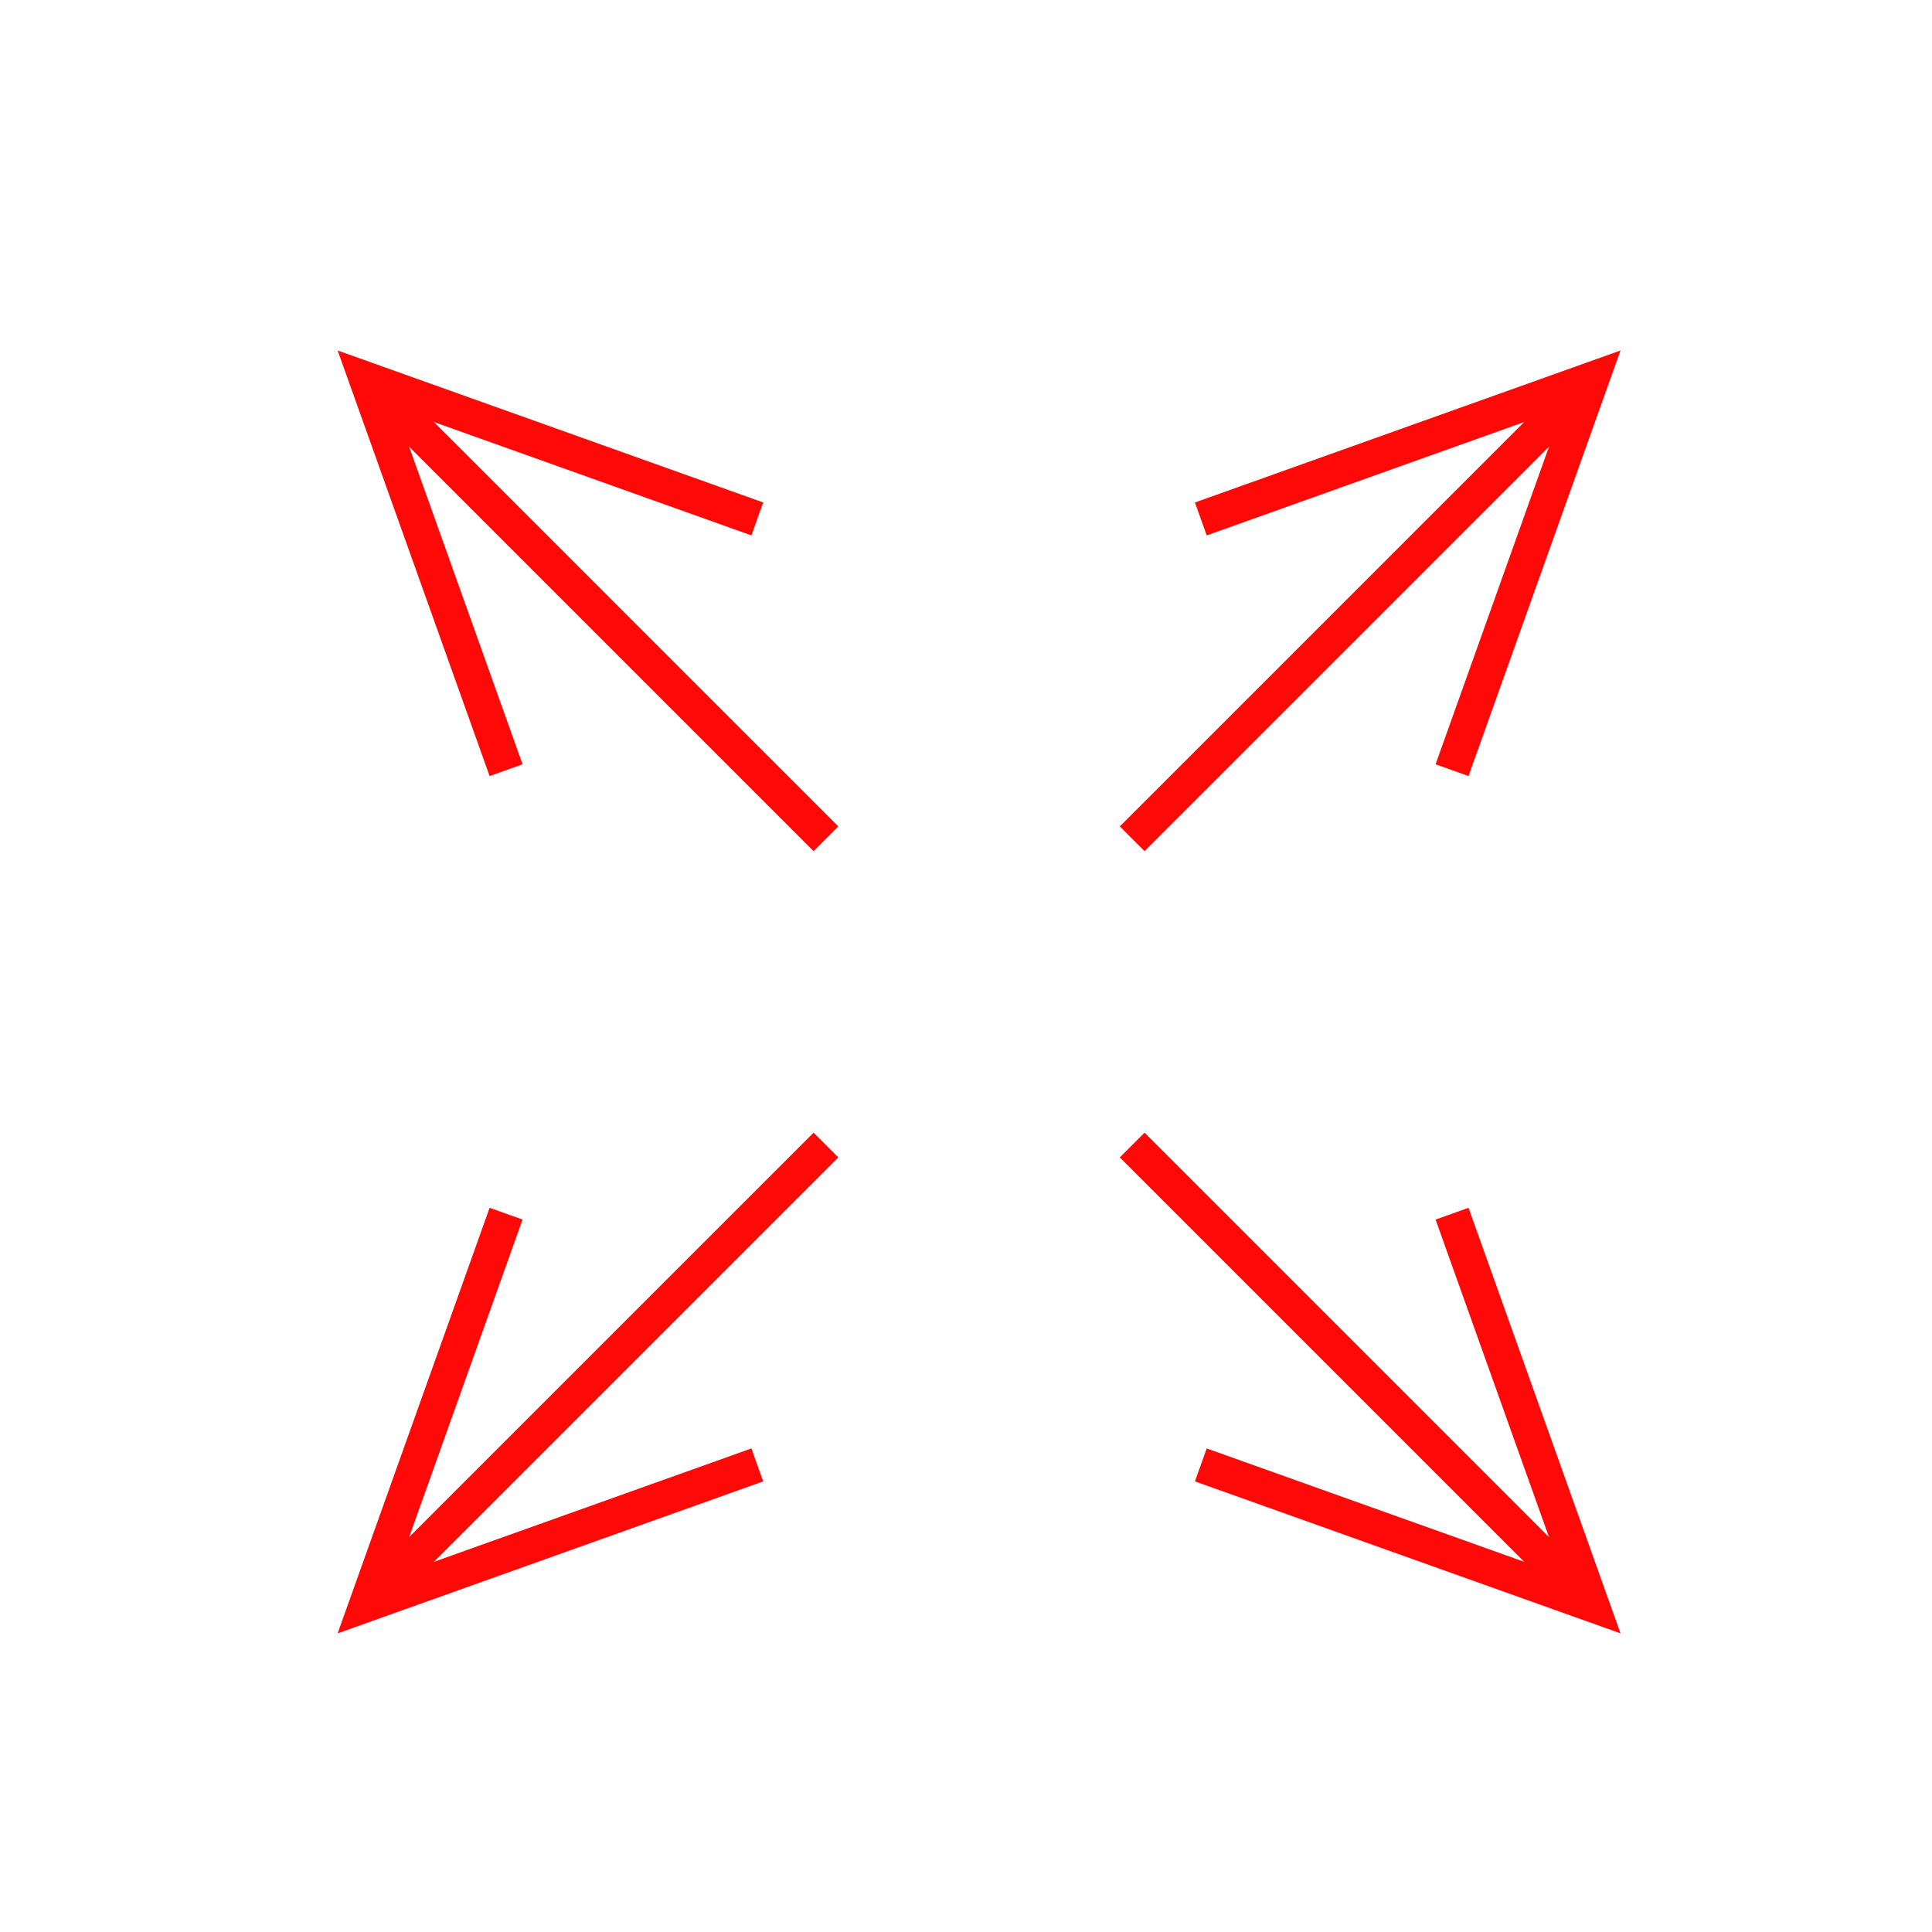
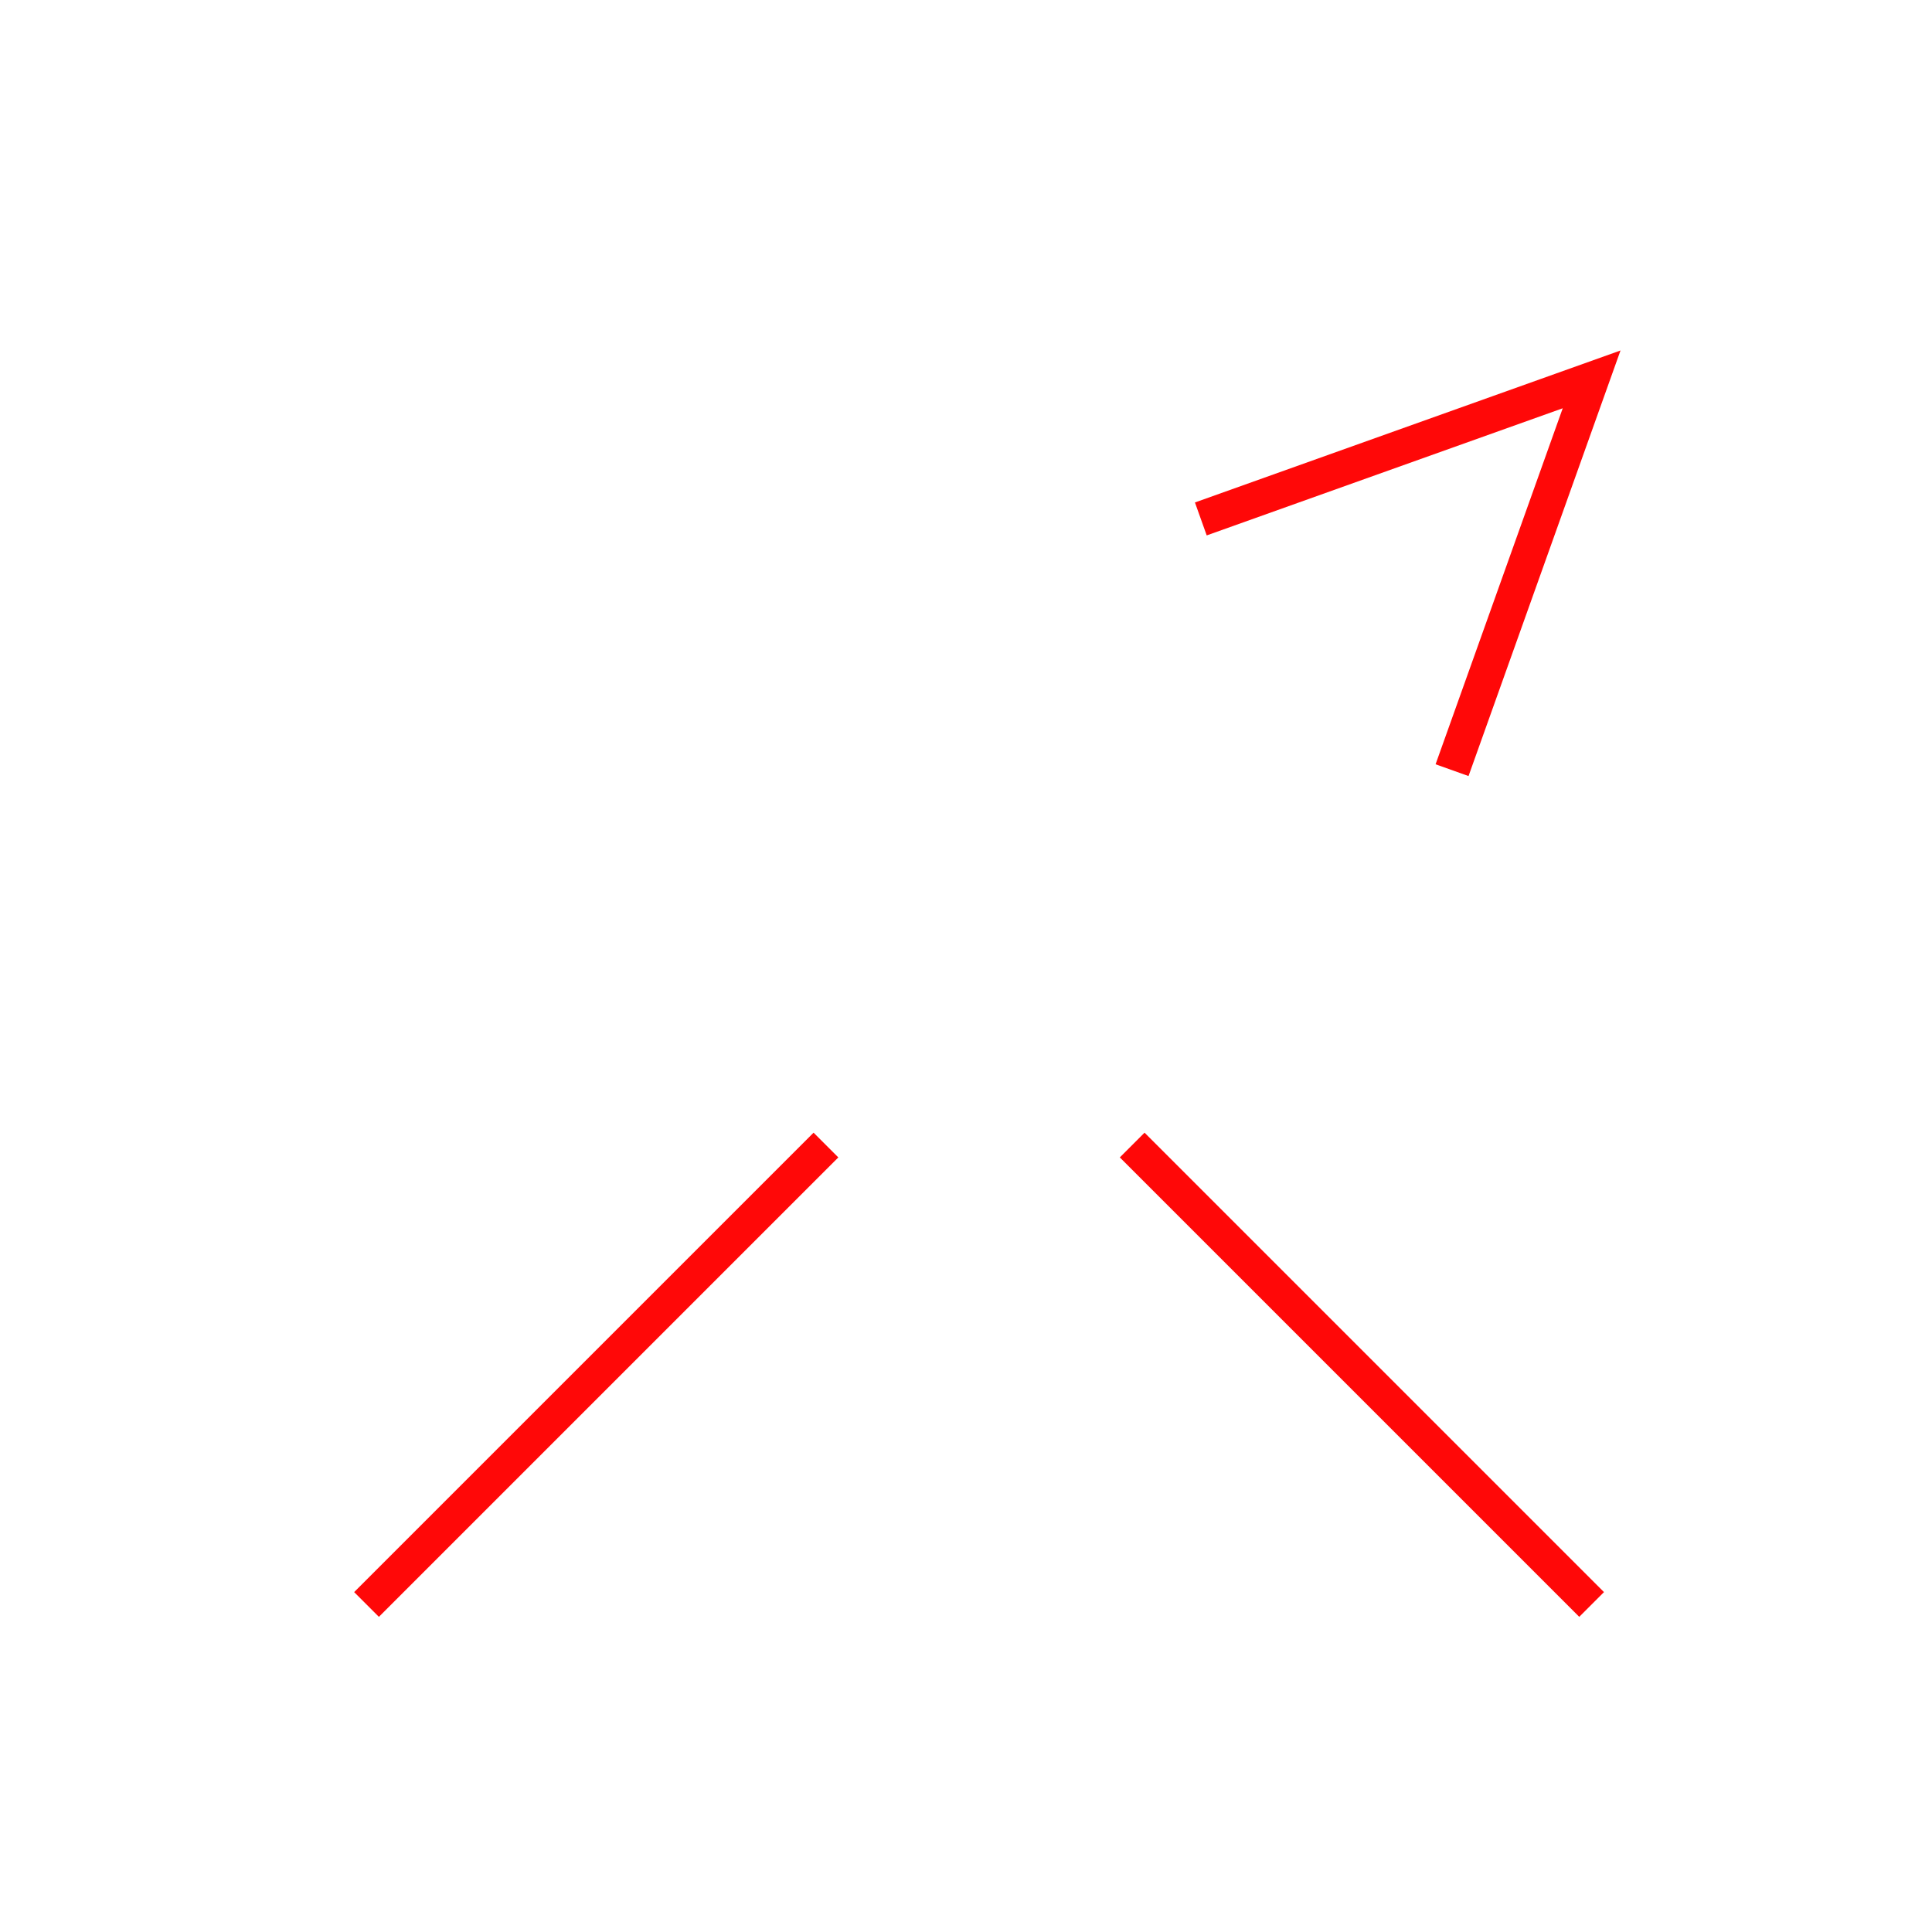
<svg xmlns="http://www.w3.org/2000/svg" width="55" height="55" viewBox="0 0 55 55" fill="none">
-   <path d="M23.513 23.878L19.153 19.519L14.794 15.159L10.434 10.8" stroke="#FF0808" stroke-width="0.996" stroke-miterlimit="10" />
  <path d="M45.31 45.676L40.95 41.316L36.591 36.957L32.231 32.597" stroke="#FF0808" stroke-width="0.996" stroke-miterlimit="10" />
-   <path d="M14.407 21.925L10.434 10.8L21.559 14.773" stroke="#FF0808" stroke-width="0.996" stroke-miterlimit="10" />
-   <path d="M41.337 34.551L45.31 45.676L34.185 41.703" stroke="#FF0808" stroke-width="0.996" stroke-miterlimit="10" />
-   <path d="M32.231 23.878L36.591 19.519L40.95 15.159L45.31 10.8" stroke="#FF0808" stroke-width="0.996" stroke-miterlimit="10" />
  <path d="M10.434 45.676L14.794 41.316L19.153 36.957L23.513 32.597" stroke="#FF0808" stroke-width="0.996" stroke-miterlimit="10" />
  <path d="M34.185 14.773L45.31 10.8L41.337 21.925" stroke="#FF0808" stroke-width="0.996" stroke-miterlimit="10" />
-   <path d="M21.559 41.703L10.434 45.676L14.407 34.551" stroke="#FF0808" stroke-width="0.996" stroke-miterlimit="10" />
</svg>